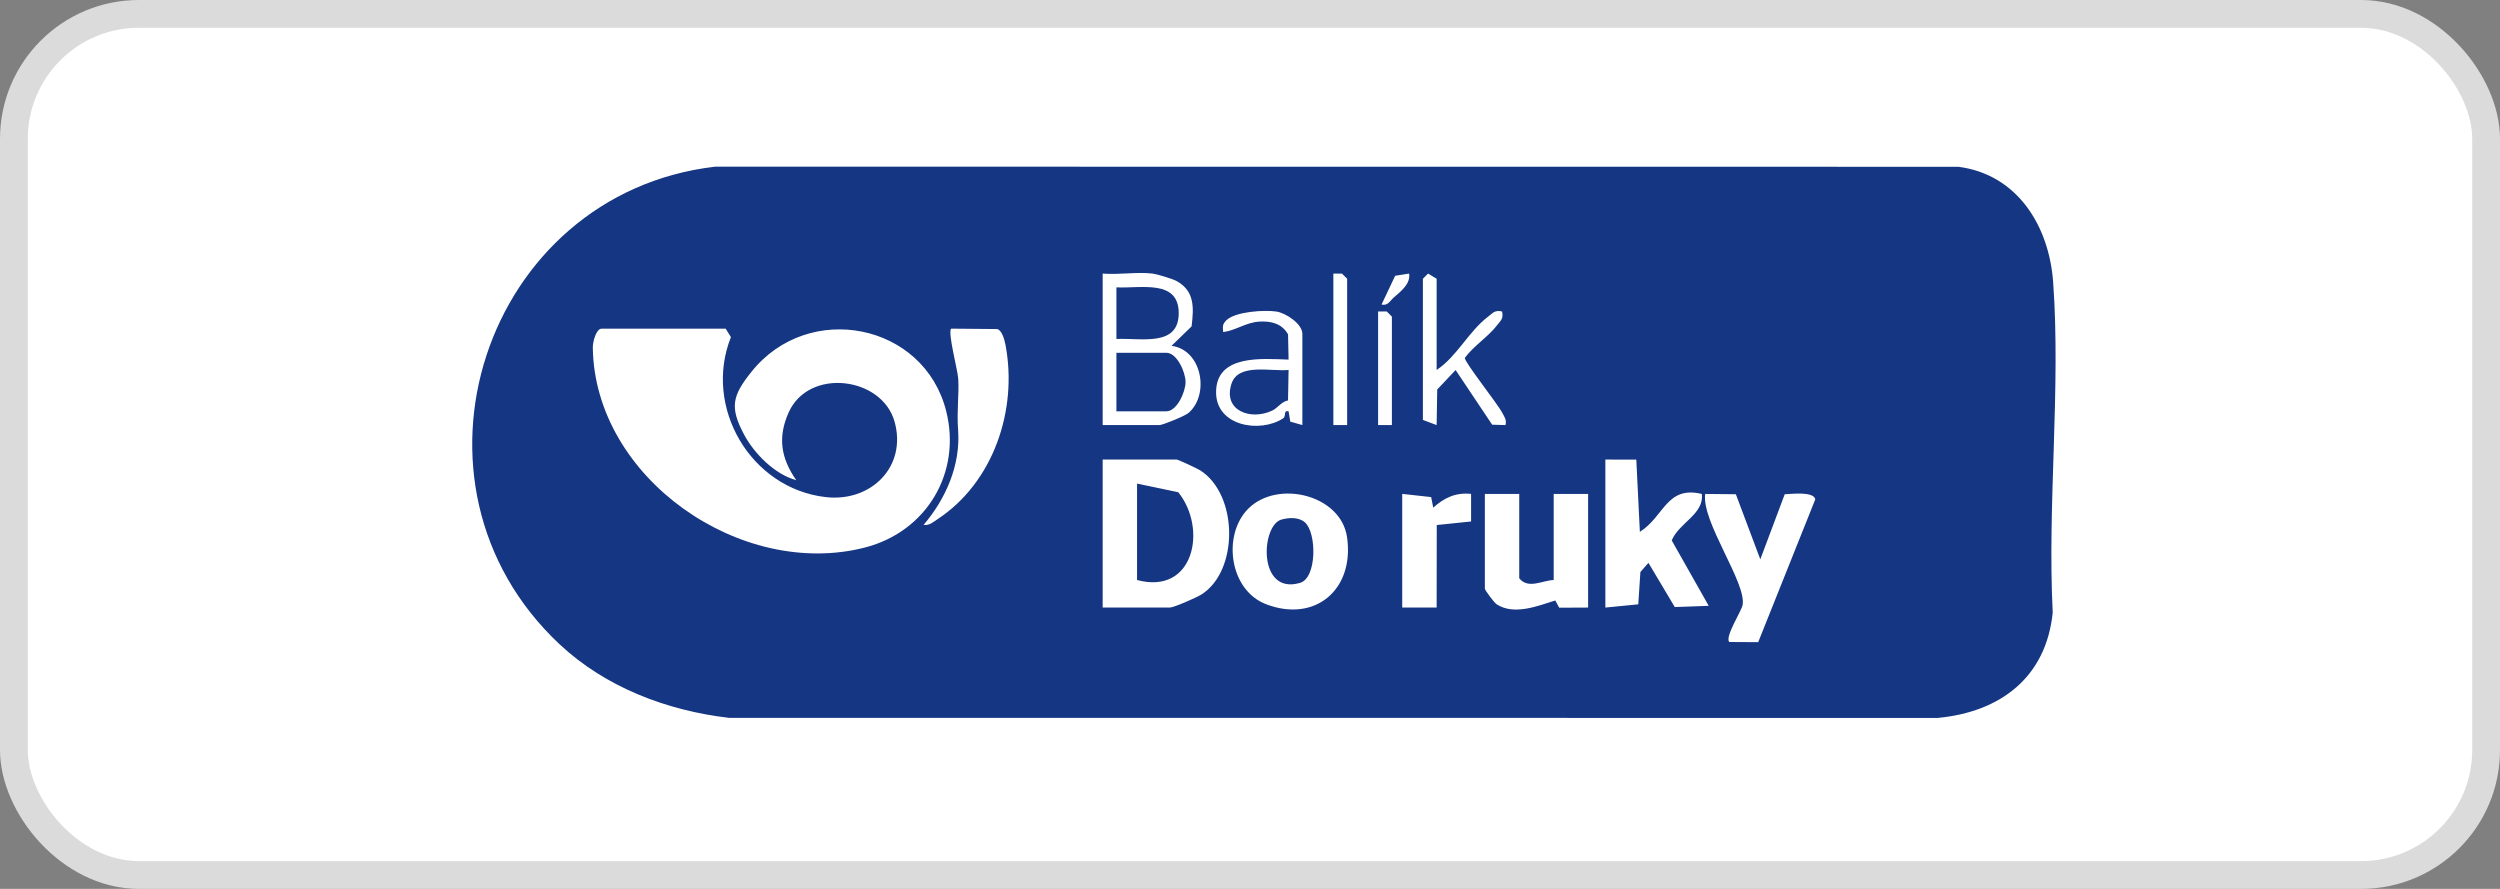
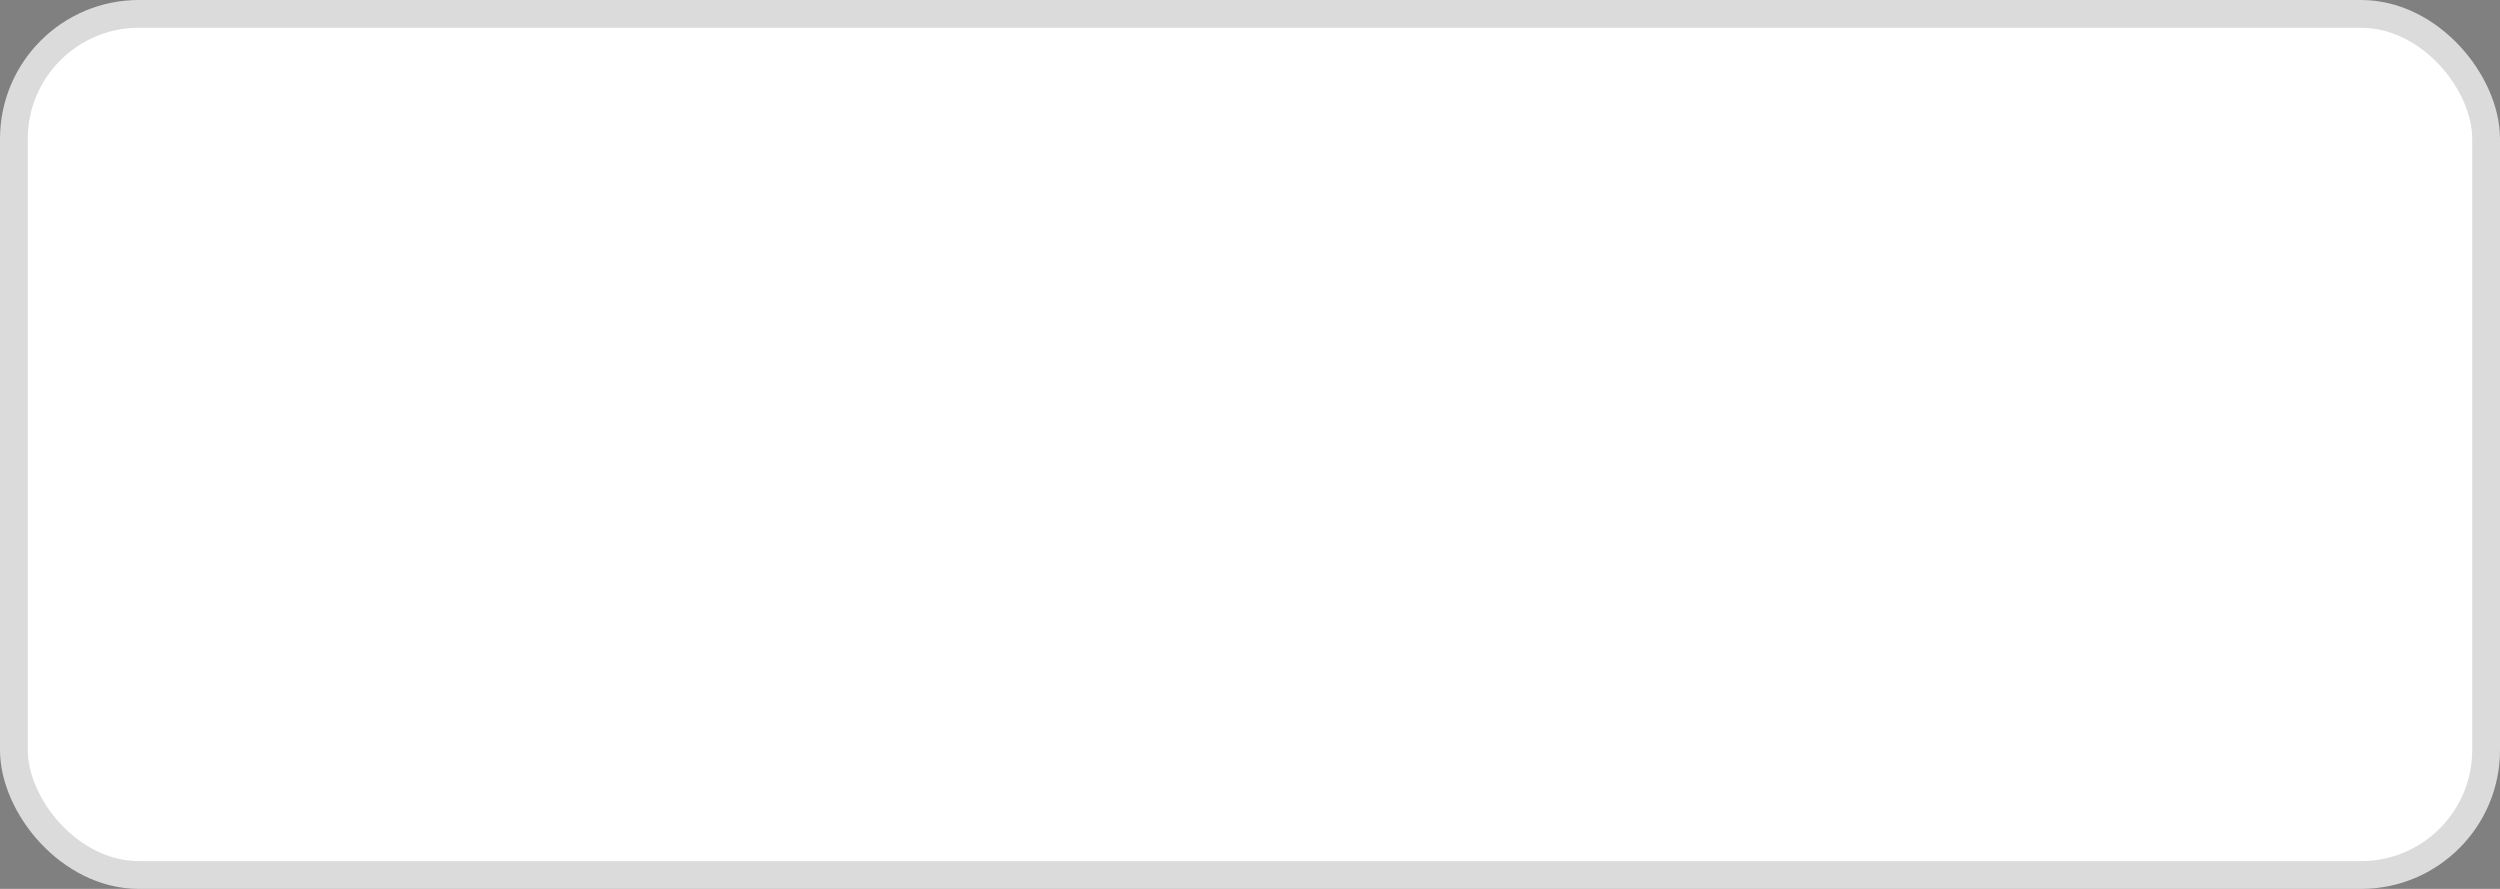
<svg xmlns="http://www.w3.org/2000/svg" width="90" height="32" viewBox="0 0 90 32" fill="none">
  <rect x="0" y="0" width="90" height="32" fill="#808080" stroke="none" />
  <rect x="0.5" y="0.5" width="89" height="31" rx="4.5" fill="white" stroke="#DBDBDB" />
  <g clip-path="url(#clip0_1925_6485)">
-     <path d="M20.148 23.197C13.977 17.417 17.425 6.972 25.745 6L70.501 6.004C72.628 6.279 73.767 8.138 73.913 10.152C74.192 13.991 73.701 18.174 73.898 22.048C73.664 24.384 72.014 25.632 69.762 25.845L26.246 25.843C24.011 25.582 21.802 24.744 20.15 23.198L20.148 23.197ZM41.493 9.849C40.932 9.782 40.27 9.897 39.696 9.849V15.303H41.741C41.859 15.303 42.666 14.972 42.79 14.864C43.552 14.201 43.275 12.594 42.175 12.45L42.898 11.749C42.978 11.069 43.014 10.472 42.345 10.111C42.202 10.035 41.638 9.865 41.493 9.848V9.849ZM48.497 15.303V10.035L48.311 9.849H48.001V15.303H48.497ZM50.728 9.849L50.225 9.928L49.736 10.964C49.967 11.014 50.03 10.839 50.17 10.716C50.419 10.498 50.79 10.218 50.728 9.849ZM51.719 13.319V10.035L51.411 9.849L51.224 10.035V15.117L51.719 15.303L51.74 14.022L52.402 13.321L53.718 15.289L54.199 15.303C54.244 15.103 54.16 15.014 54.082 14.863C53.9 14.514 52.724 13.043 52.733 12.884C53.042 12.462 53.587 12.113 53.892 11.712C54.023 11.54 54.133 11.481 54.075 11.213C53.807 11.155 53.749 11.265 53.576 11.396C52.867 11.934 52.463 12.82 51.719 13.319ZM46.885 15.303V12.018C46.885 11.66 46.293 11.268 45.952 11.216C45.52 11.15 44.483 11.216 44.158 11.522C44.001 11.671 44.018 11.753 44.034 11.955C44.495 11.896 44.84 11.61 45.336 11.578C45.756 11.551 46.153 11.649 46.37 12.037L46.389 12.946C45.426 12.914 43.779 12.754 43.779 14.124C43.779 15.345 45.364 15.603 46.19 15.062C46.319 14.978 46.185 14.761 46.389 14.806L46.45 15.179L46.885 15.302V15.303ZM50.108 15.303V11.398L49.922 11.212H49.612V15.303H50.108ZM26.123 11.832H21.661C21.457 11.832 21.338 12.314 21.341 12.515C21.407 17.207 26.681 20.867 31.148 19.708C33.357 19.135 34.62 17.018 34.063 14.801C33.268 11.63 29.11 10.811 27.054 13.383C26.369 14.239 26.259 14.649 26.782 15.636C27.149 16.329 27.894 17.08 28.665 17.286C28.113 16.498 27.99 15.742 28.393 14.845C29.12 13.228 31.747 13.561 32.203 15.174C32.659 16.786 31.37 18.083 29.728 17.896C27.022 17.587 25.31 14.658 26.313 12.136L26.124 11.832H26.123ZM33.25 18.896C33.449 18.927 33.587 18.801 33.737 18.701C35.769 17.372 36.642 14.752 36.198 12.417C36.163 12.236 36.075 11.896 35.902 11.846L34.242 11.831C34.111 11.957 34.477 13.327 34.496 13.628C34.532 14.207 34.439 14.759 34.492 15.484C34.584 16.739 34.049 17.96 33.25 18.895V18.896ZM39.696 21.872H42.113C42.259 21.872 43.076 21.513 43.253 21.401C44.6 20.548 44.578 17.811 43.21 16.934C43.102 16.864 42.41 16.544 42.361 16.544H39.696V21.873V21.872ZM57.793 16.542V21.872L58.978 21.756L59.054 20.592L59.344 20.262L60.292 21.854L61.514 21.81L60.182 19.455C60.448 18.812 61.352 18.514 61.266 17.783C59.992 17.474 59.911 18.6 59.035 19.146L58.907 16.546L57.794 16.544L57.793 16.542ZM44.938 18.312C44.002 19.248 44.246 21.241 45.579 21.752C47.35 22.43 48.769 21.219 48.493 19.334C48.269 17.807 45.99 17.259 44.938 18.312ZM50.48 17.782V21.872H51.719L51.723 18.901L52.959 18.773V17.78C52.404 17.722 51.991 17.921 51.596 18.276L51.522 17.895L50.479 17.78L50.48 17.782ZM54.694 17.782H53.455V21.191C53.455 21.249 53.793 21.699 53.881 21.756C54.507 22.159 55.351 21.818 55.991 21.617L56.131 21.877L57.172 21.872V17.782H55.933V20.881C55.522 20.893 55.019 21.221 54.693 20.819V17.782H54.694ZM62.491 17.793L61.387 17.782C61.246 18.781 62.885 20.987 62.733 21.784C62.691 22.004 62.082 22.939 62.255 23.112L63.295 23.118L65.351 17.975C65.291 17.683 64.495 17.783 64.25 17.793L63.371 20.136L62.491 17.793Z" fill="#153683" />
    <path d="M40.934 20.881V17.41L42.419 17.722C43.472 19.036 42.986 21.431 40.934 20.881Z" fill="#153683" />
-     <path d="M46.978 18.806C47.403 19.181 47.414 20.804 46.803 20.983C45.267 21.437 45.393 18.912 46.13 18.705C46.402 18.63 46.756 18.61 46.978 18.806Z" fill="#153683" />
    <path d="M40.191 14.807V12.7H41.989C42.367 12.7 42.68 13.391 42.68 13.753C42.68 14.115 42.367 14.807 41.989 14.807H40.191Z" fill="#153683" />
    <path d="M40.191 10.345C41.07 10.389 42.434 10.044 42.434 11.274C42.434 12.504 41.07 12.159 40.191 12.204V10.345Z" fill="#153683" />
-     <path d="M46.389 13.318L46.369 14.415C46.127 14.462 46.002 14.685 45.803 14.78C45.021 15.152 44.011 14.78 44.336 13.808C44.586 13.058 45.765 13.384 46.389 13.318Z" fill="#153683" />
  </g>
  <defs>
    <clipPath id="clip0_1925_6485">
-       <rect width="57" height="19.844" fill="white" transform="translate(17 6)" />
-     </clipPath>
+       </clipPath>
  </defs>
</svg>